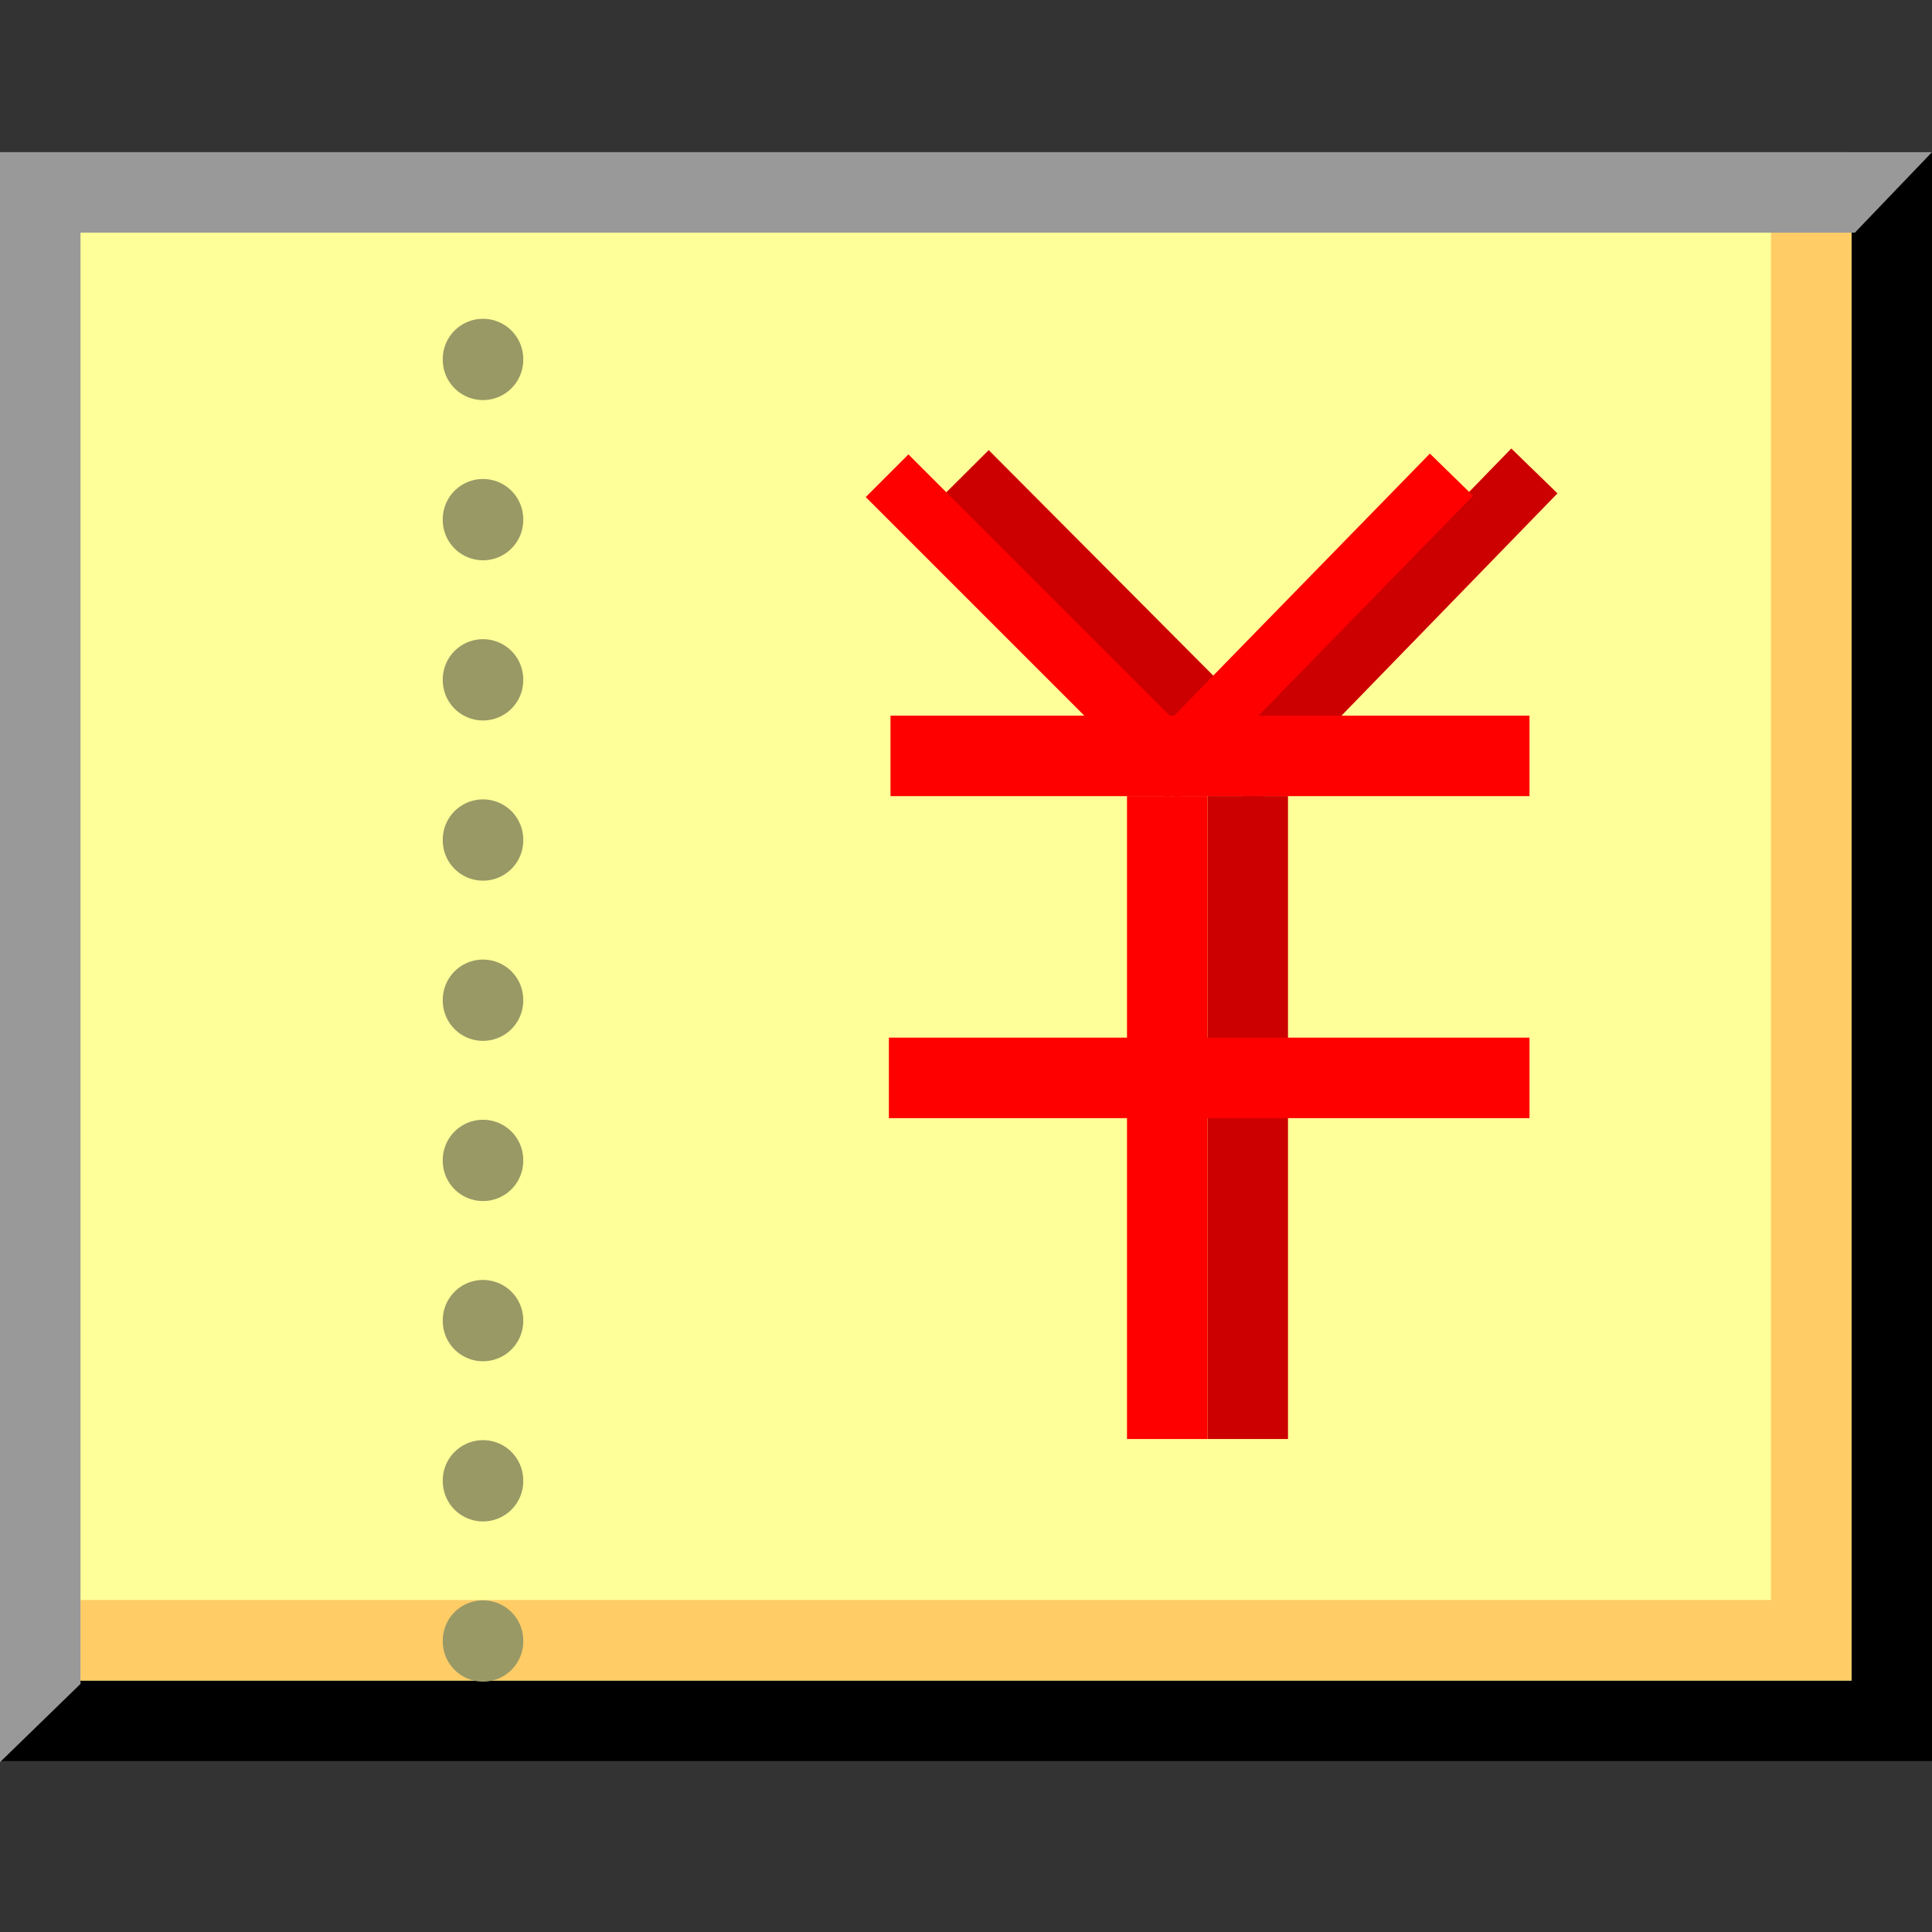
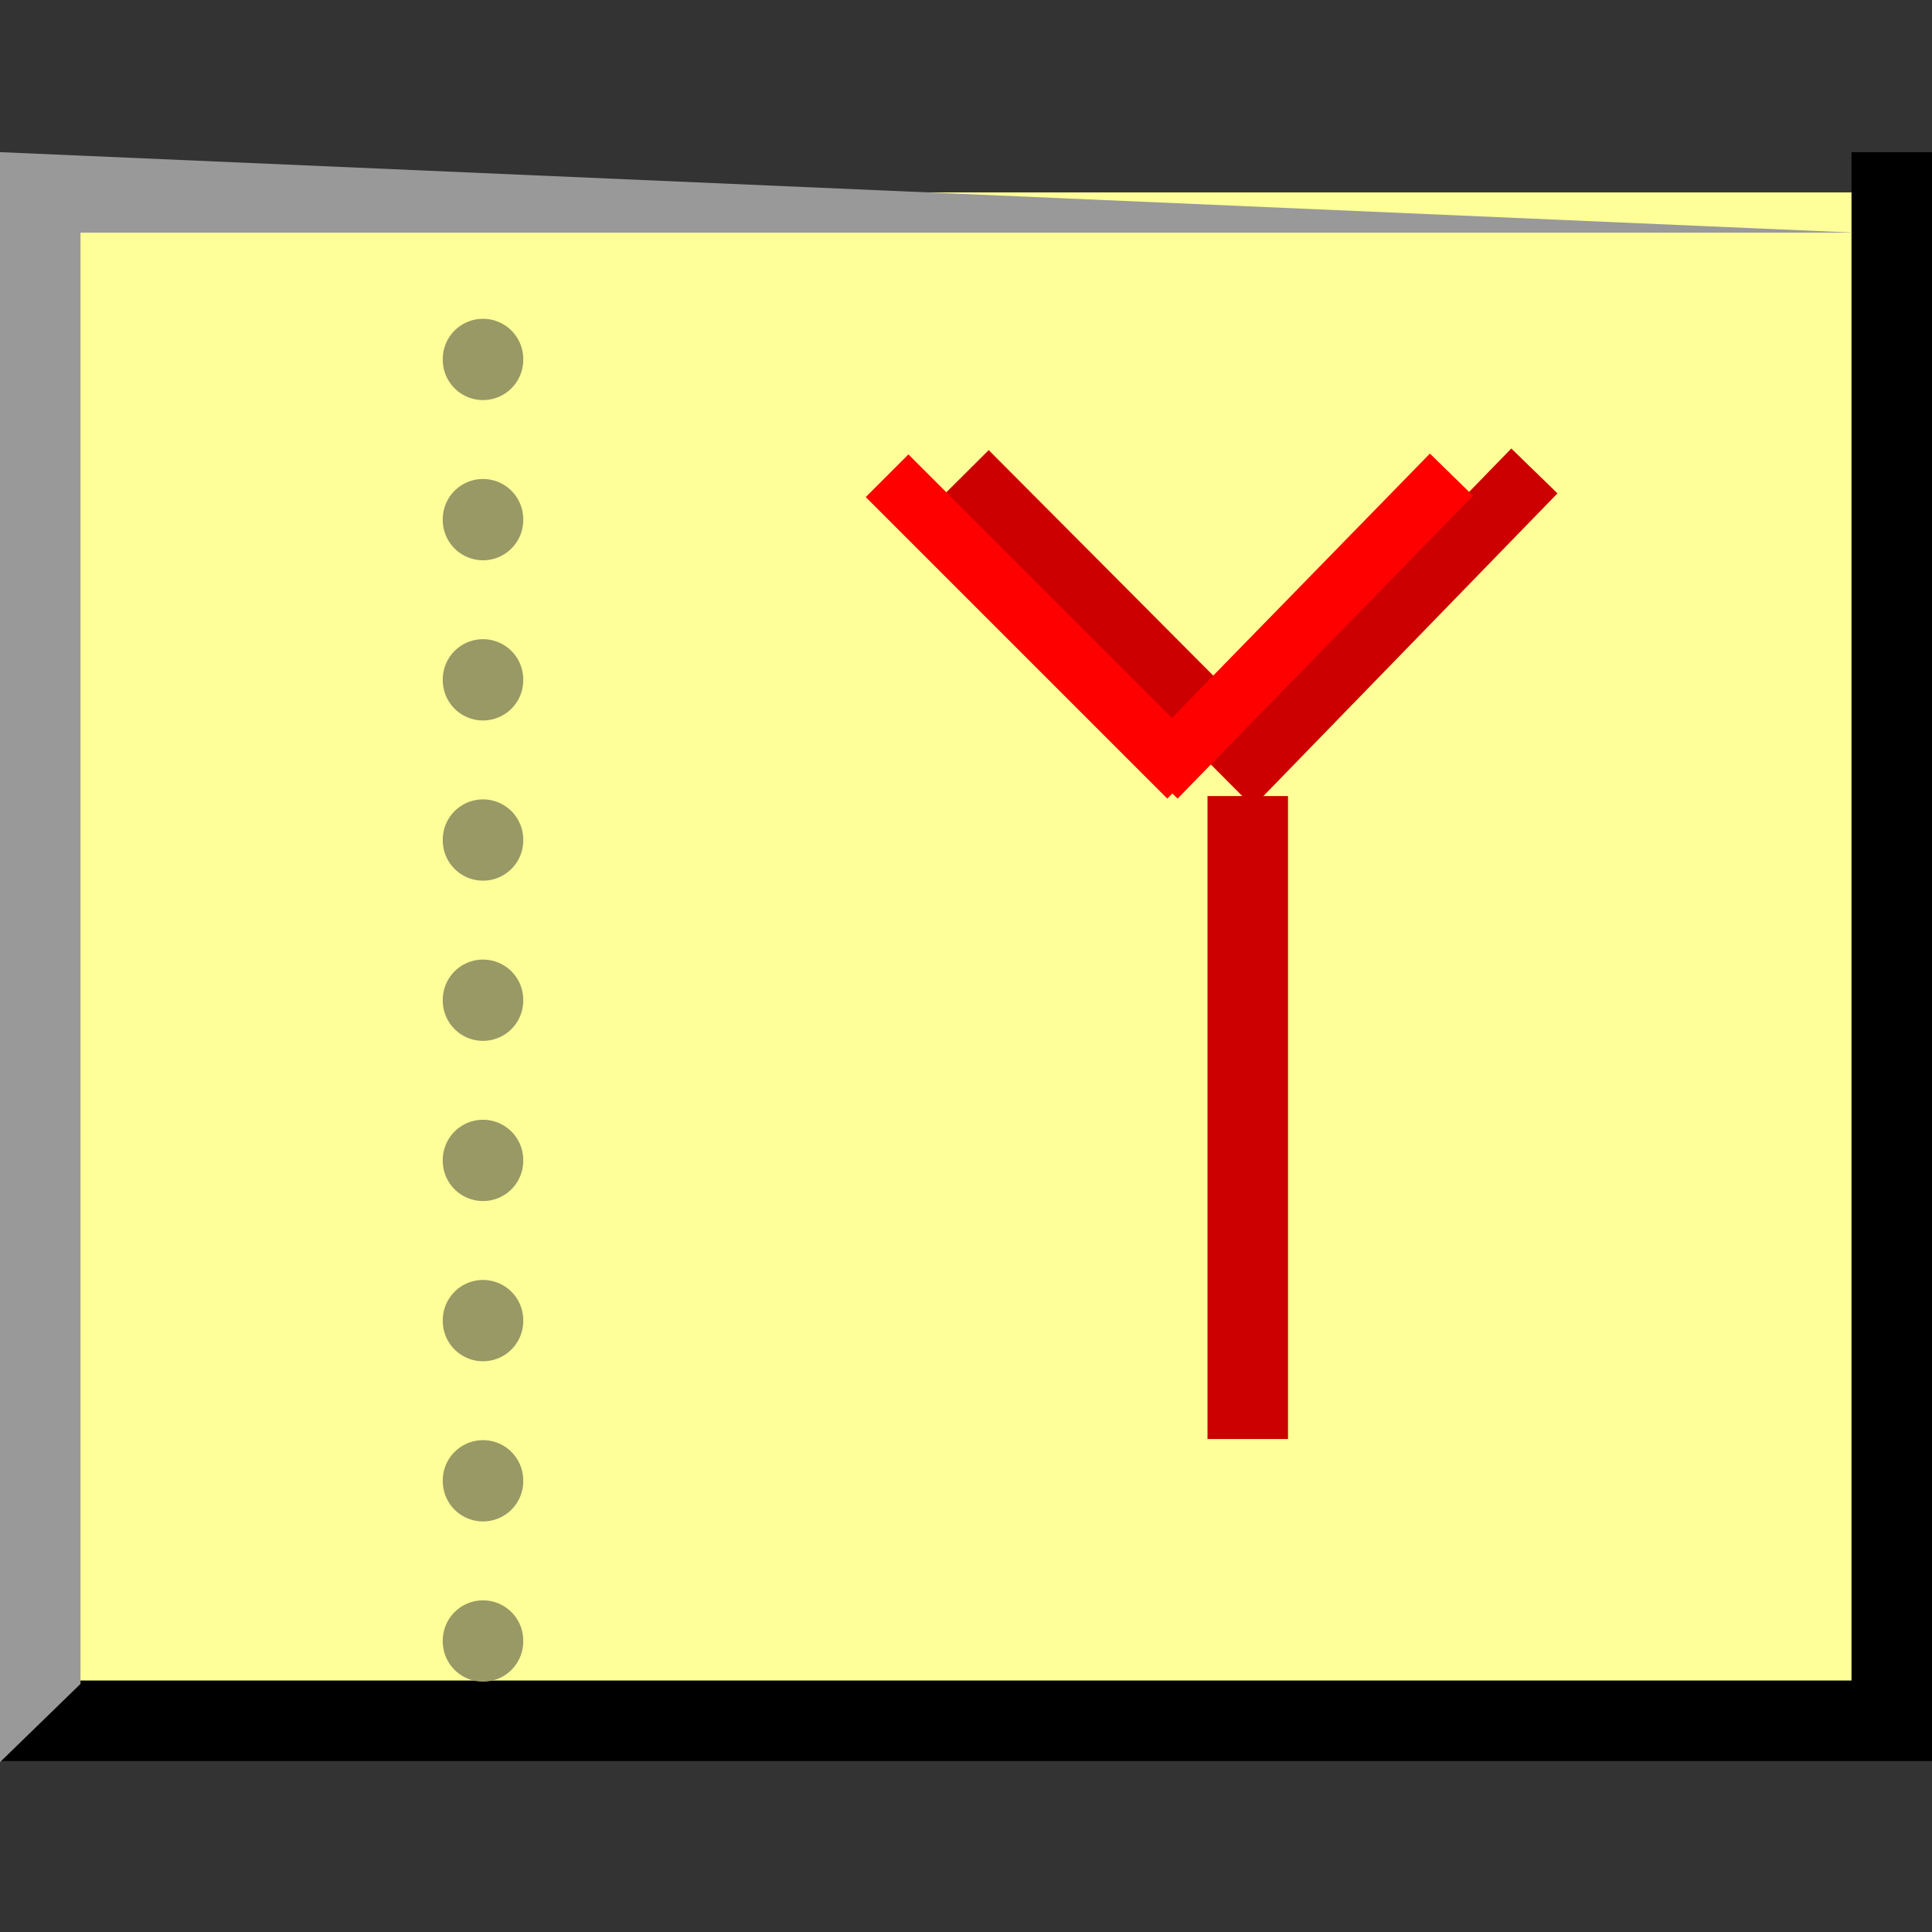
<svg xmlns="http://www.w3.org/2000/svg" width="24" height="24">
  <rect width="100%" height="100%" fill="#333333" stroke="none" />
  <g transform="translate(-264,-386)" id="KDDI_D_109">
    <g>
-       <path style="stroke:none; fill:none" d="M 288 409.89L 264 409.89L 264 385.89L 288 385.89L 288 409.89z" />
-     </g>
+       </g>
    <g>
      <path style="stroke:none; fill:#ff9" d="M 287.5 407.376L 264.5 407.376L 264.5 388.39L 287.5 388.39L 287.5 407.376z" />
      <path style="stroke:#c00; stroke-width:0.8; stroke-linecap:square; fill:none" d="M 276.281 392.157L 279.514 395.404" />
      <path style="stroke:#c00; stroke-width:0.8; stroke-linecap:square; fill:none" d="M 282.782 392.137L 279.594 395.418" />
      <path style="stroke:#c00; stroke-width:1; fill:none" d="M 279.5 403.876L 279.5 395.889" />
      <path style="stroke:#000; stroke-width:1; fill:none" d="M 287 388.39L 287.5 388.39L 287.5 407.376L 264.5 407.376L 264.5 406.876" />
-       <path style="stroke:#fc6; stroke-width:1; stroke-linecap:square; fill:none" d="M 265.5 406.376L 286.5 406.376L 286.5 389.39" />
-       <path style="stroke:#f00; stroke-width:1; fill:none" d="M 275.062 395.39L 283 395.39" />
-       <path style="stroke:#f00; stroke-width:1; fill:none" d="M 275.042 399.39L 283 399.39" />
      <path style="stroke:#f00; stroke-width:0.75; stroke-linecap:square; fill:none" d="M 275.285 392.175L 278.5 395.39" />
      <path style="stroke:#f00; stroke-width:0.75; stroke-linecap:square; fill:none" d="M 281.769 392.165L 278.622 395.39" />
-       <path style="stroke:#f00; stroke-width:1; fill:none" d="M 278.5 403.876L 278.5 395.889" />
      <path style="stroke:#996; stroke-dasharray:0.01,1.98; stroke-width:1; stroke-linejoin:round; stroke-linecap:round; fill:none" d="M 270 406.39L 270 390.403" />
-       <path style="stroke:none; fill:#999" d="M 264 387.89L 264 407.89L 265 406.918C 265 406.918 265 389.835 265 388.89C 265.955 388.89 287.042 388.89 287.042 388.89L 288 387.89L 264 387.89z" />
+       <path style="stroke:none; fill:#999" d="M 264 387.89L 264 407.89L 265 406.918C 265 406.918 265 389.835 265 388.89C 265.955 388.89 287.042 388.89 287.042 388.89L 264 387.89z" />
    </g>
  </g>
</svg>